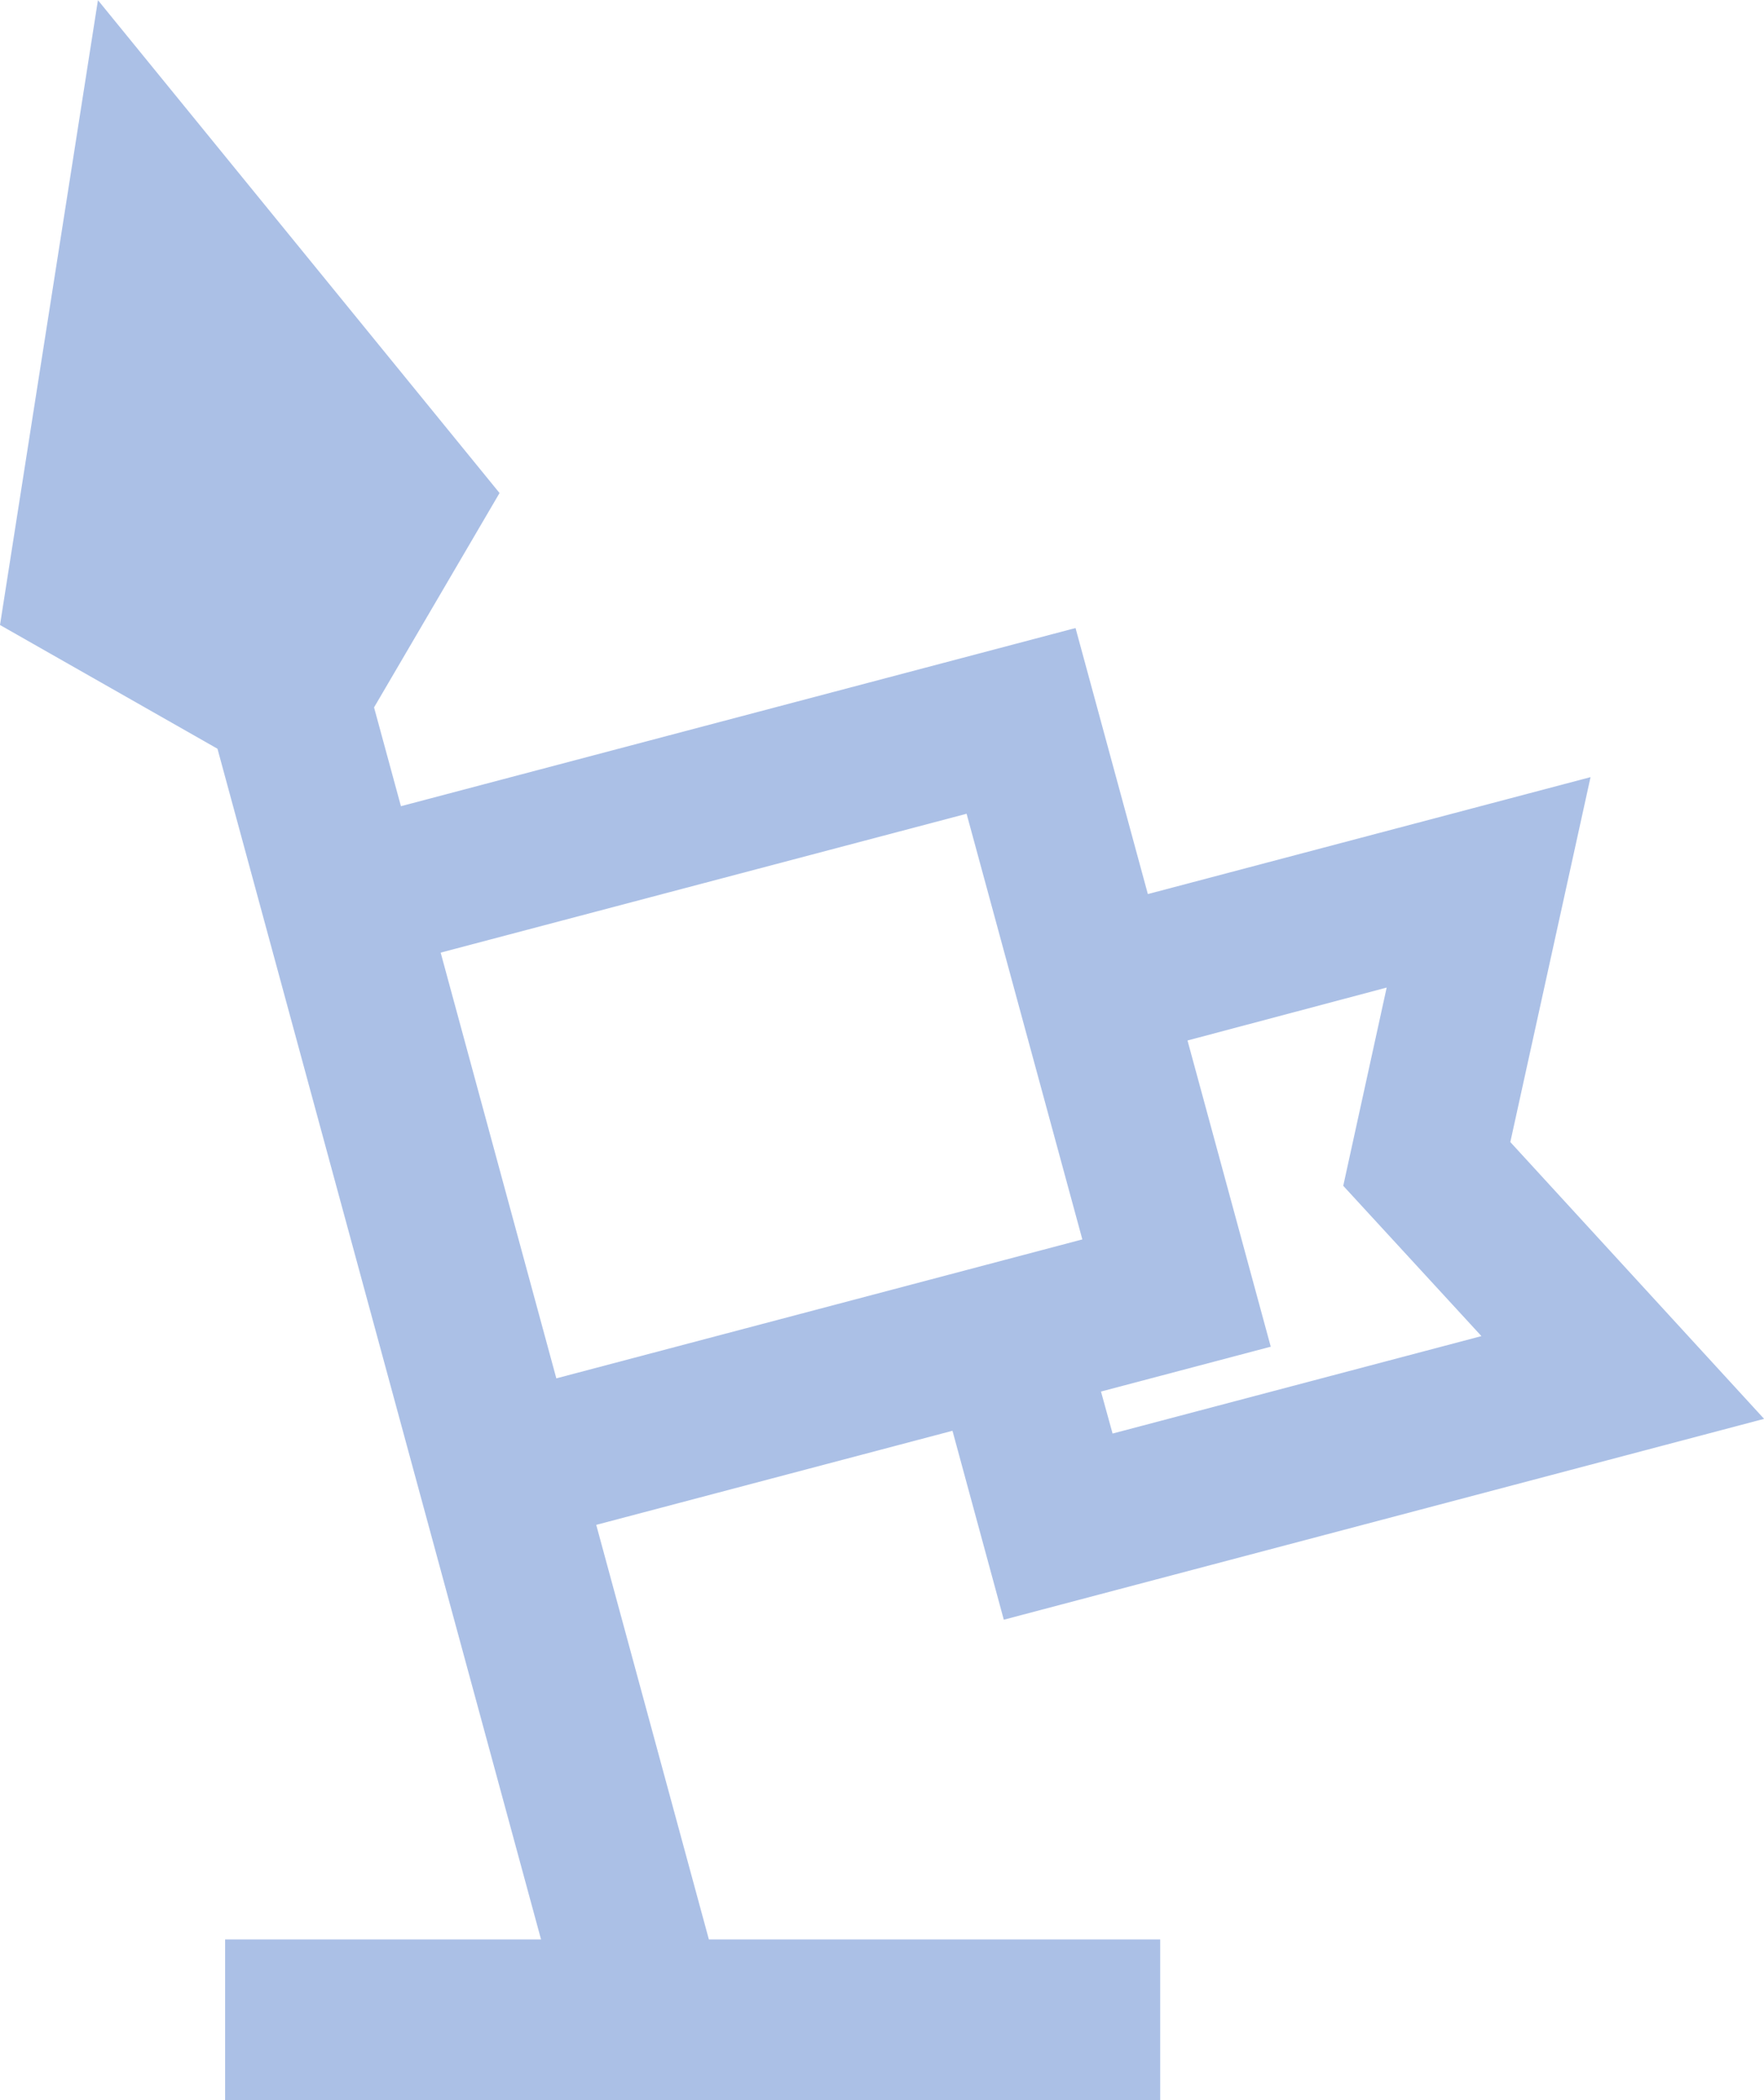
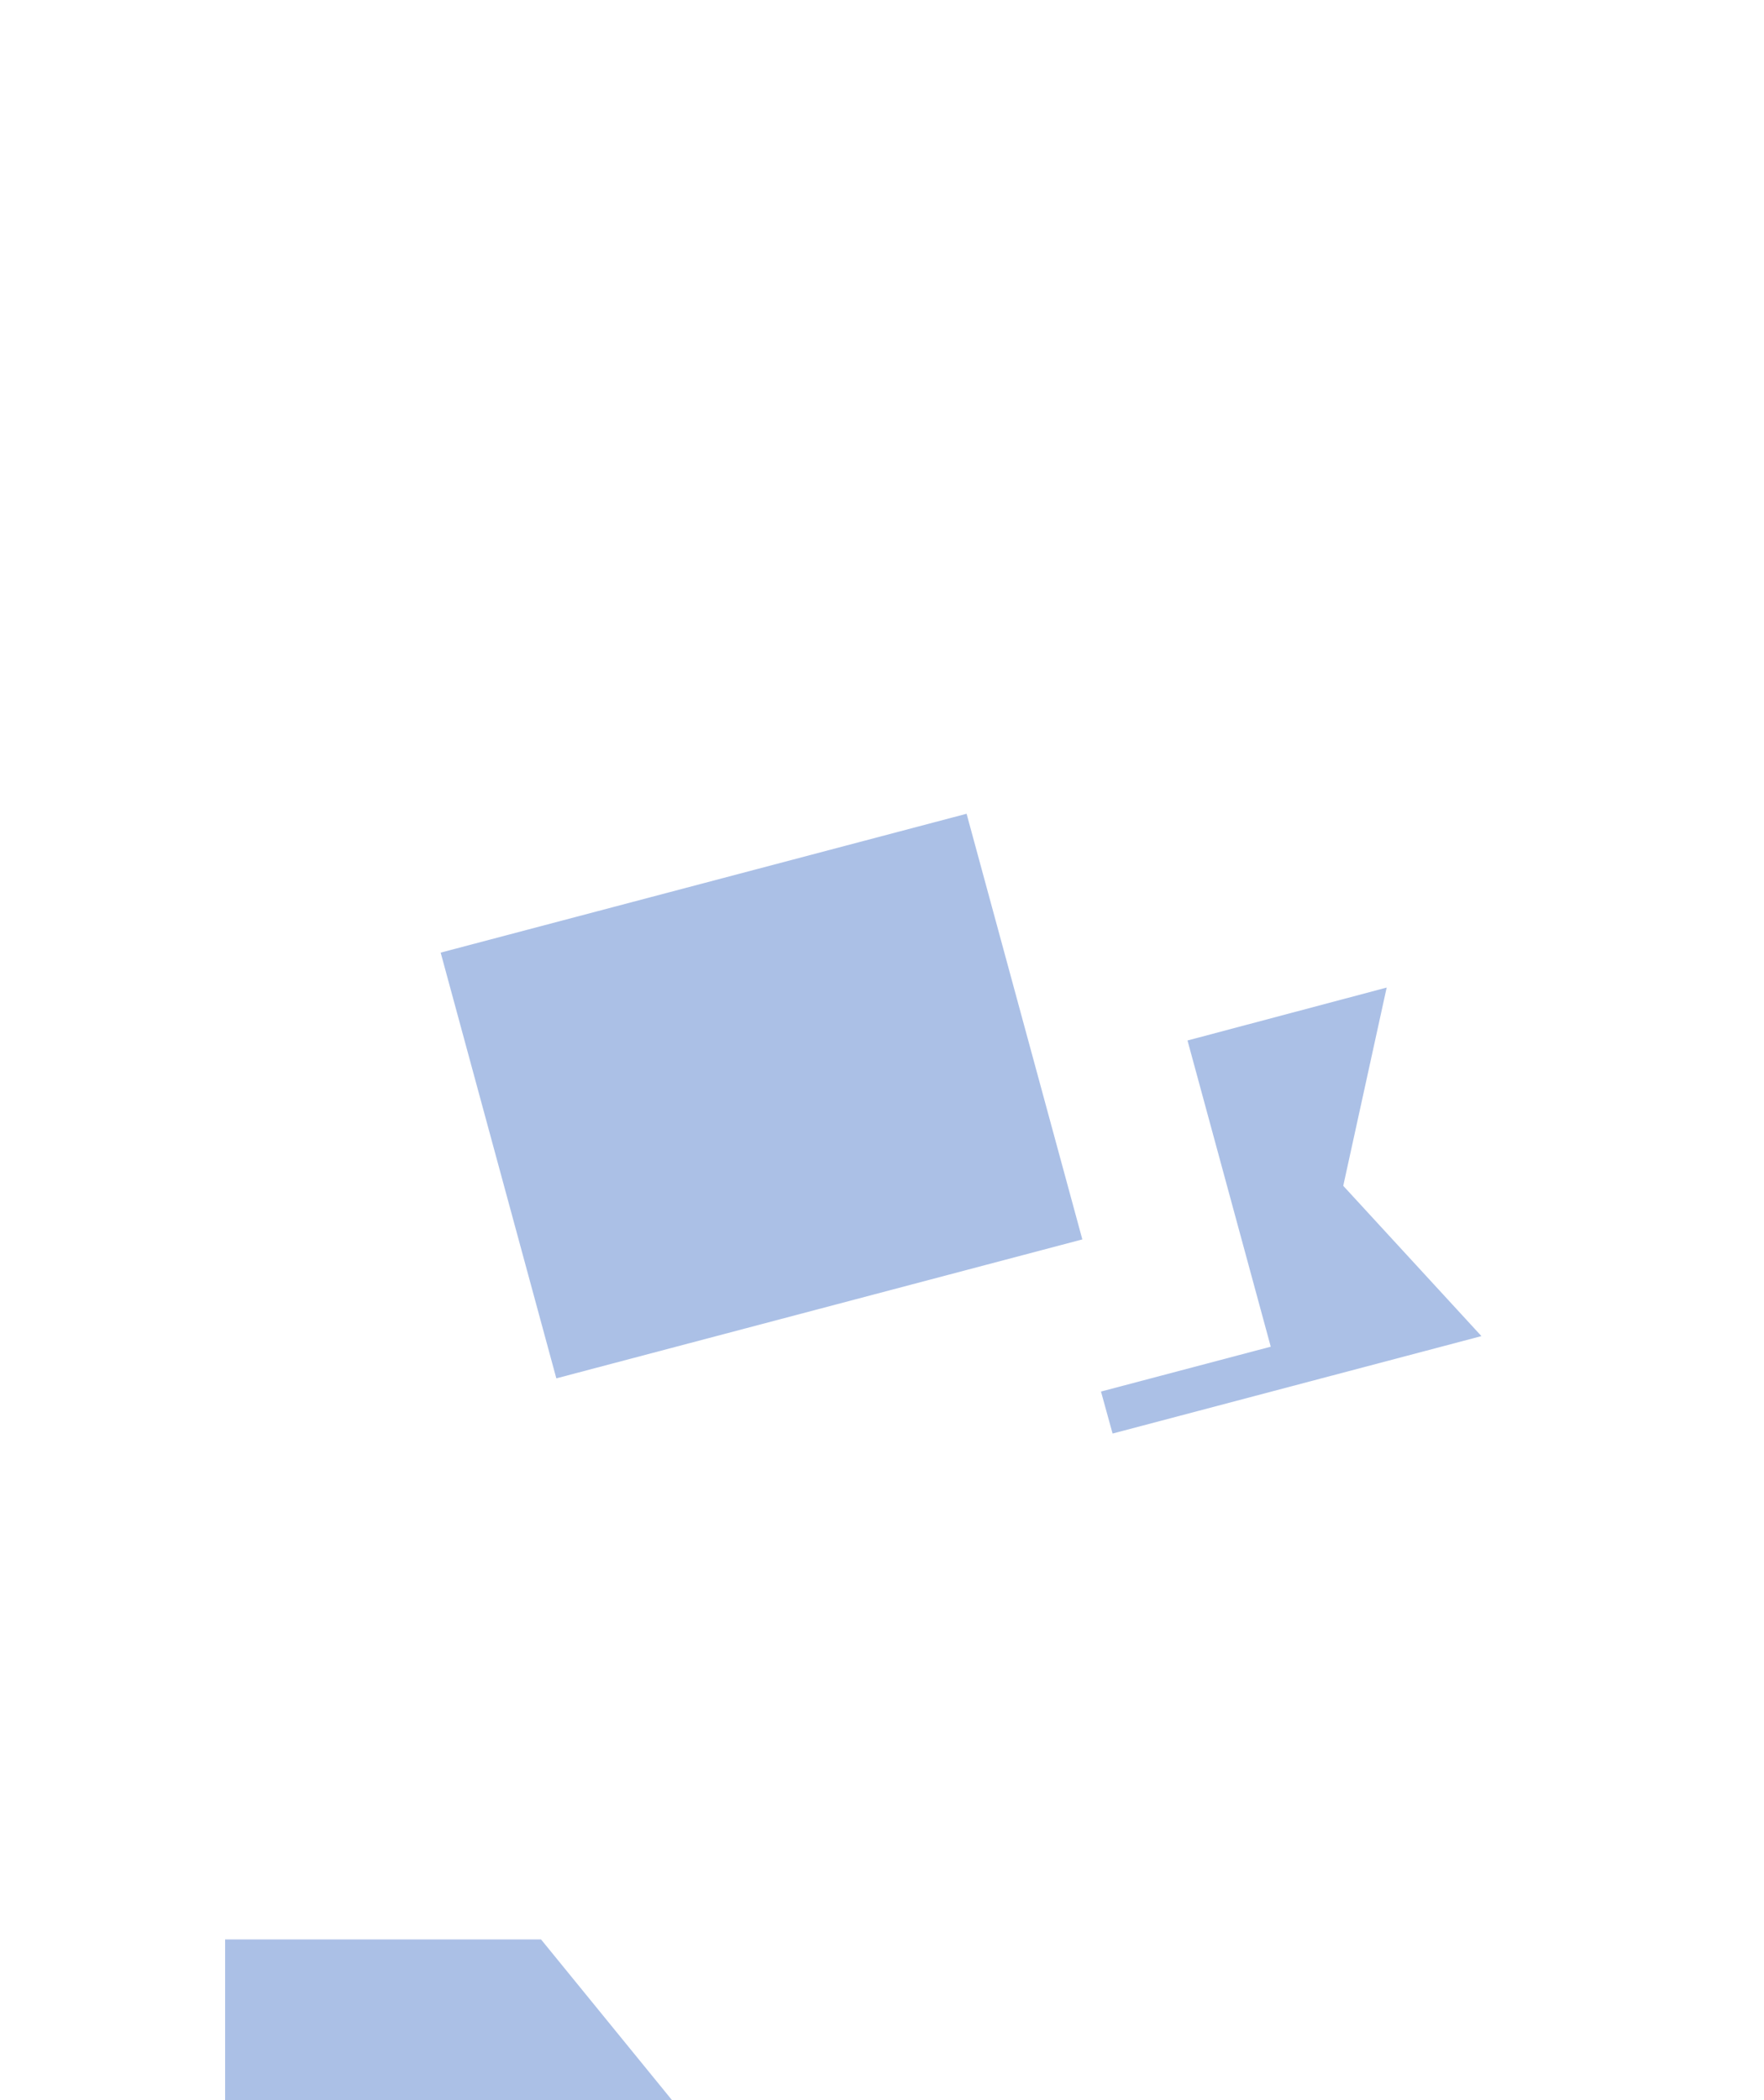
<svg xmlns="http://www.w3.org/2000/svg" width="21" height="25" viewBox="0 0 21 25">
-   <path d="M2.68 25v-1.913h3.761L2.589 8.913 0 7.44 1.166.002l4.781 5.867-1.494 2.552.32 1.176 8.031-2.121.861 3.167 5.27-1.392-.955 4.344 3.021 3.295-9.051 2.391-.611-2.249-4.241 1.12 1.341 4.935h5.373V25zm11.457-12.614l.991 3.645-2.021.534.138.5 4.391-1.16-1.645-1.789.517-2.36zM5.246 11.34l1.377 5.068 6.262-1.654-1.378-5.067z" fill="#abc0e6" />
+   <path d="M2.68 25v-1.913h3.761l4.781 5.867-1.494 2.552.32 1.176 8.031-2.121.861 3.167 5.27-1.392-.955 4.344 3.021 3.295-9.051 2.391-.611-2.249-4.241 1.12 1.341 4.935h5.373V25zm11.457-12.614l.991 3.645-2.021.534.138.5 4.391-1.16-1.645-1.789.517-2.36zM5.246 11.34l1.377 5.068 6.262-1.654-1.378-5.067z" fill="#abc0e6" />
</svg>